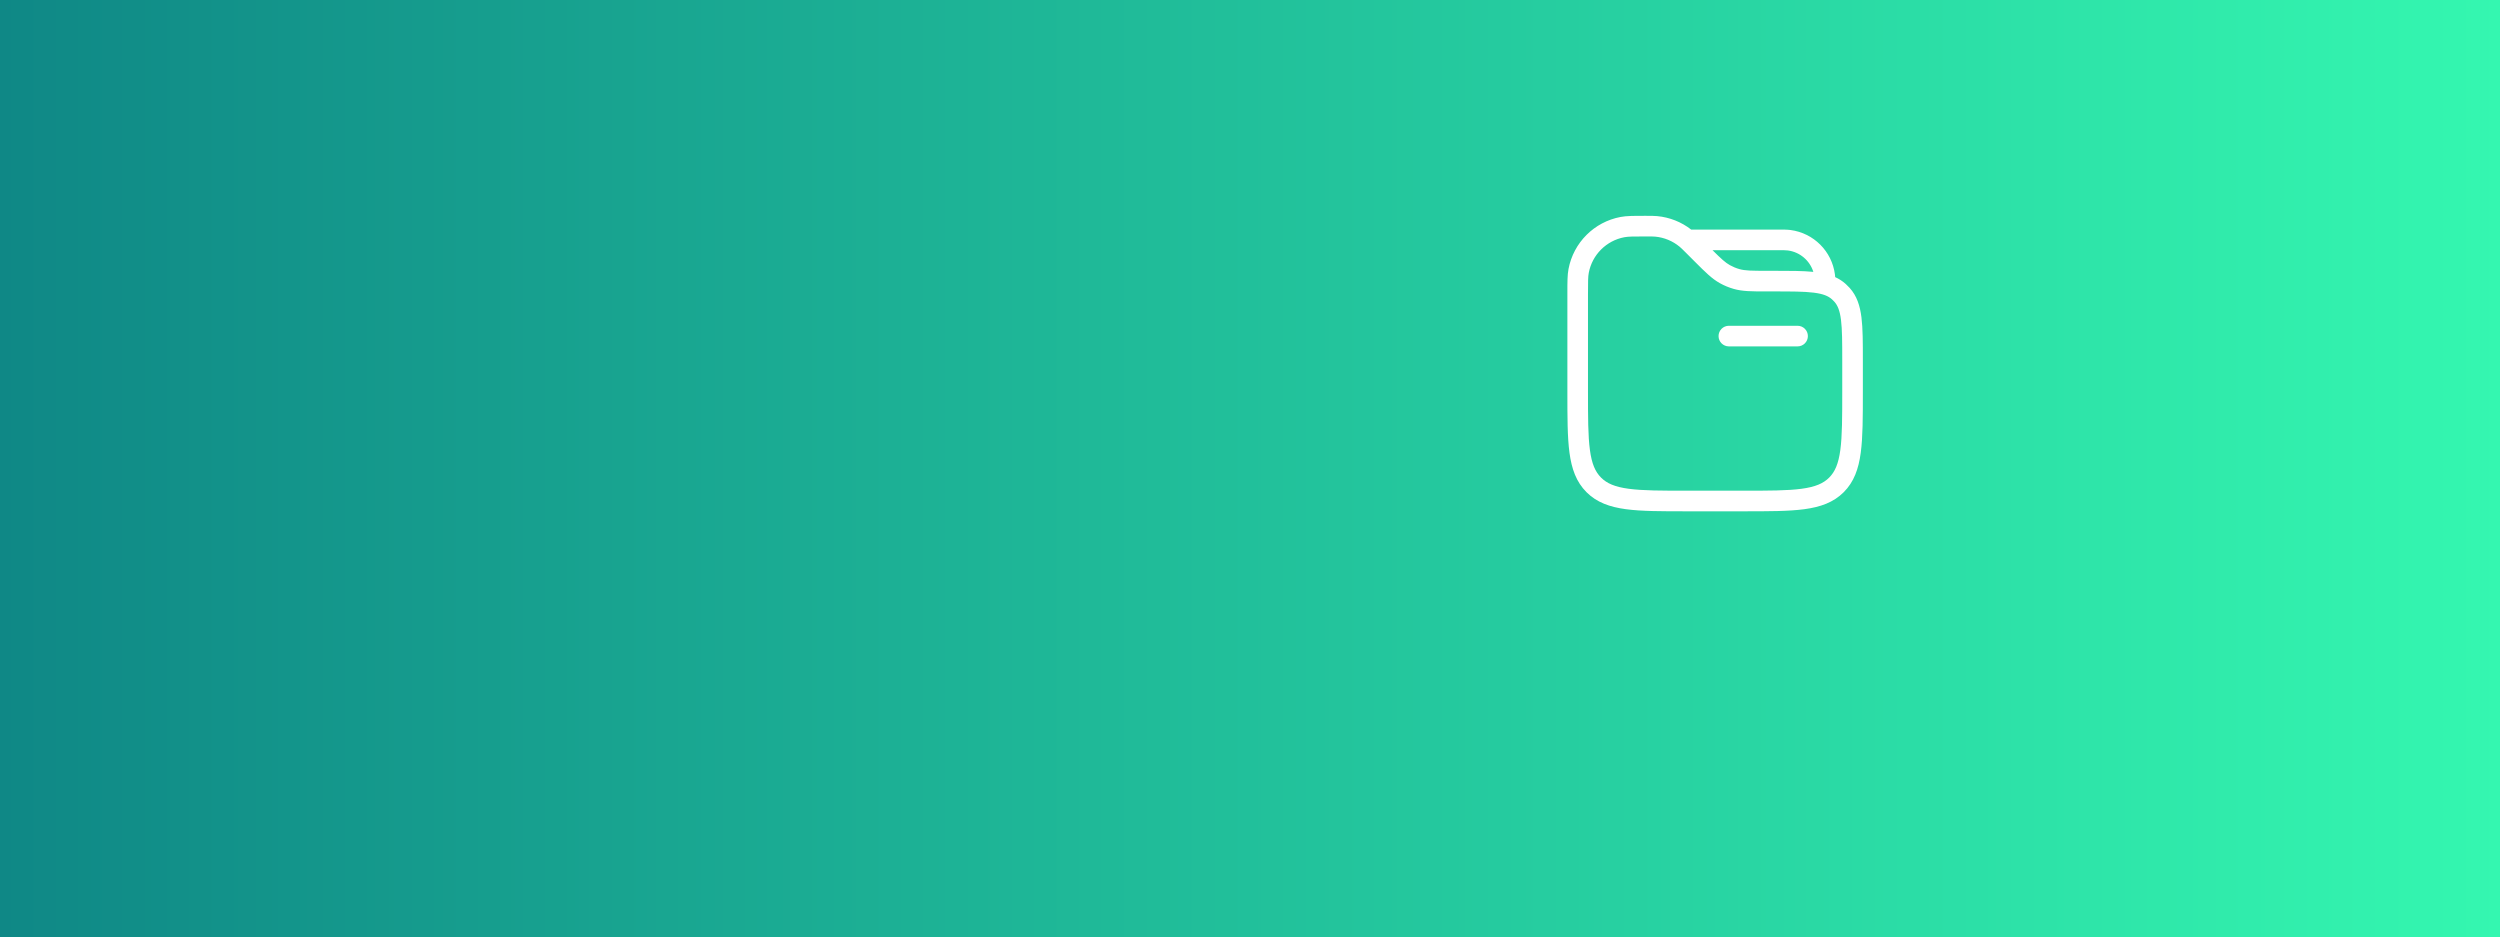
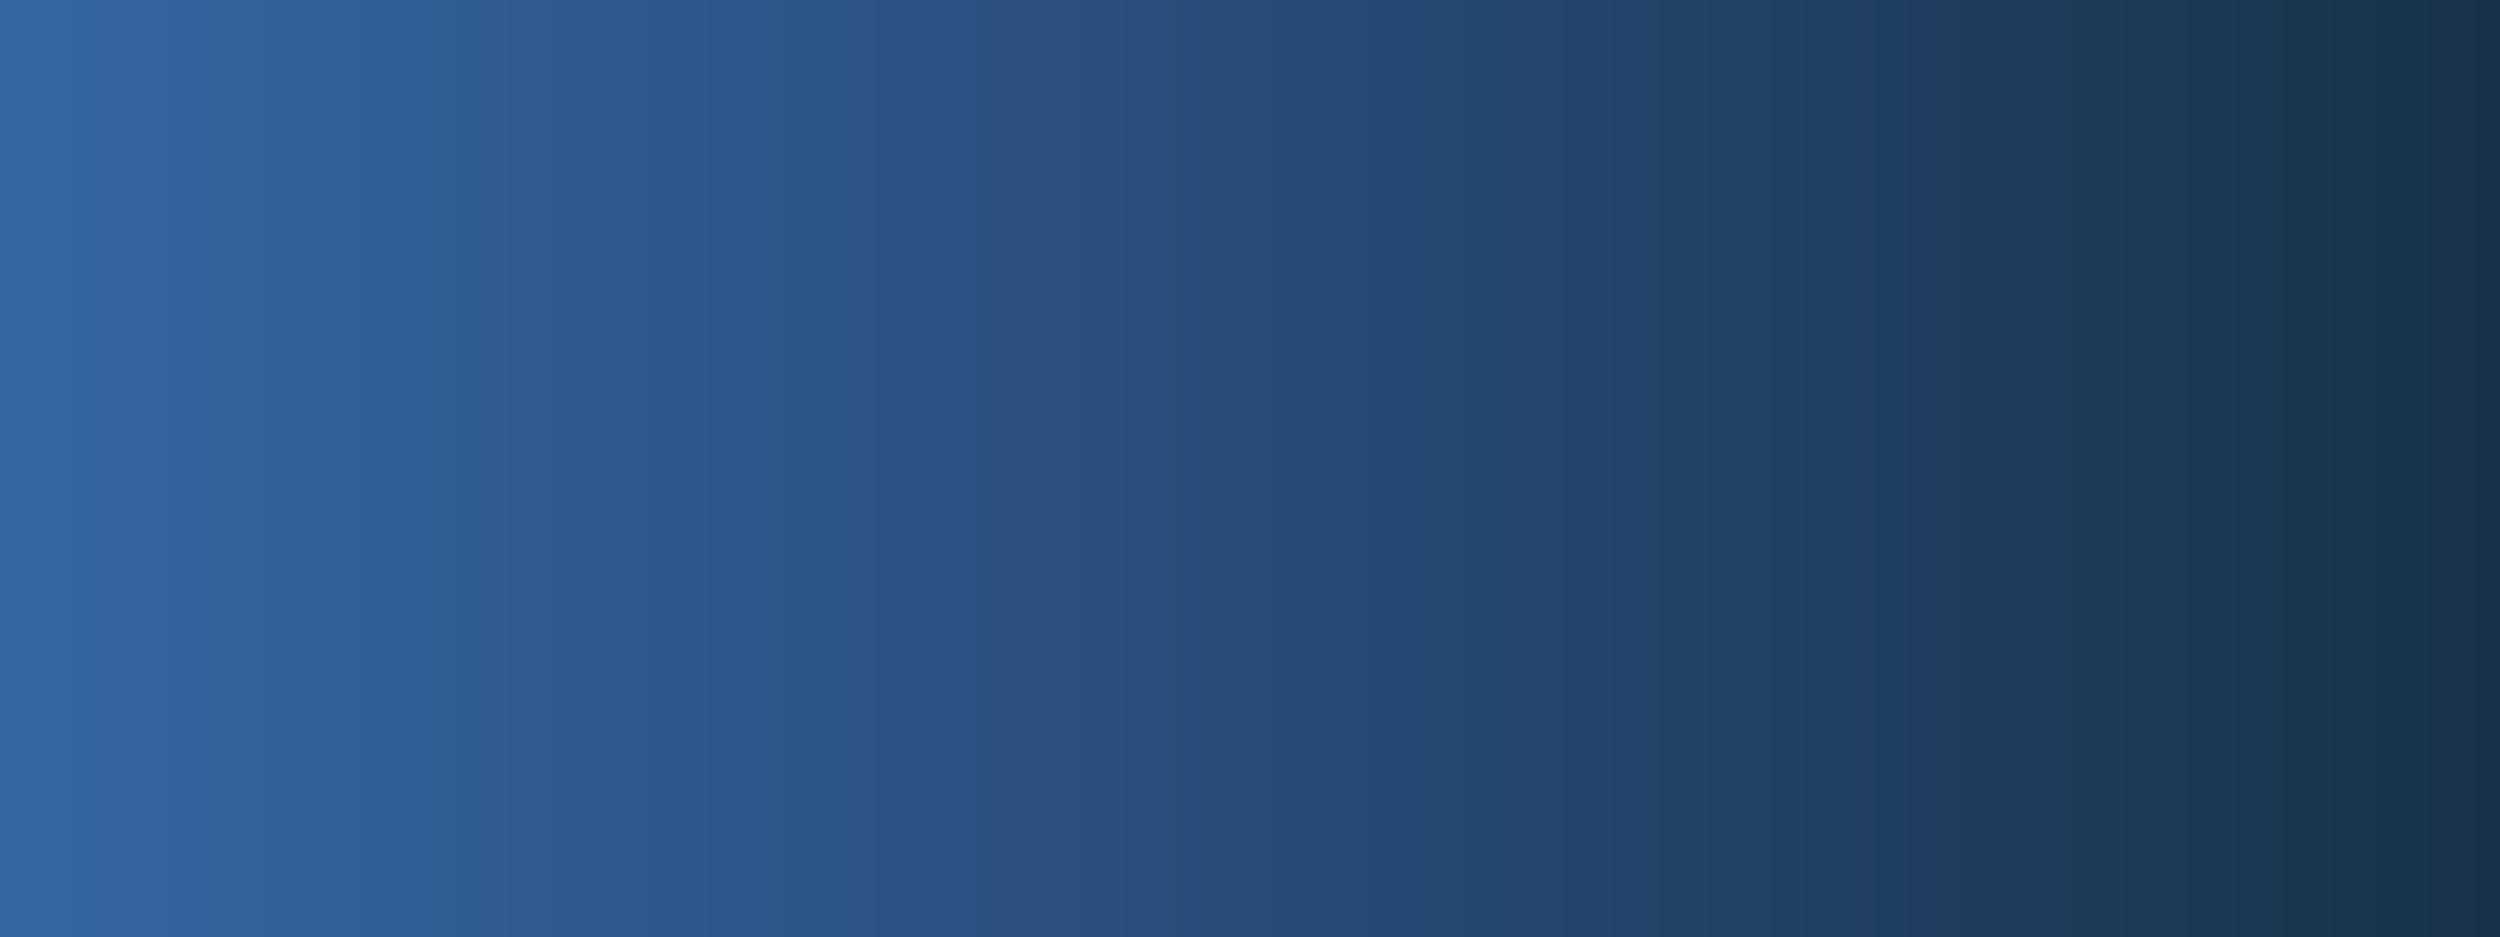
<svg xmlns="http://www.w3.org/2000/svg" width="3139" height="1177" viewBox="0 0 3139 1177" fill="none">
-   <rect width="3139" height="1177" fill="white" />
  <rect width="3139" height="1177" fill="url(#paint0_linear_1424_124)" />
-   <rect width="3139" height="1177" fill="url(#paint1_linear_1424_124)" />
-   <path fill-rule="evenodd" clip-rule="evenodd" d="M2064.79 271C2065.31 271 2065.83 271 2066.35 271L2066.99 271C2073.06 271 2076.96 271 2080.77 271.356C2096.34 272.812 2111.14 278.684 2123.45 288.256H2231.15C2231.49 288.256 2231.82 288.256 2232.15 288.256C2239.2 288.255 2244.01 288.254 2248.23 288.81C2277.26 292.633 2300.11 315.482 2303.93 344.519C2304.08 345.614 2304.19 346.747 2304.26 347.949C2309.05 350.132 2313.49 352.954 2317.56 356.621C2319.26 358.147 2320.88 359.763 2322.4 361.46C2331.52 371.595 2335.41 383.932 2337.24 398.452C2339 412.461 2339 430.169 2339 452.134V491.985C2339 523.698 2339 548.815 2336.36 568.473C2333.64 588.705 2327.91 605.079 2314.99 617.994C2302.08 630.906 2285.71 636.639 2265.47 639.358C2245.82 642 2220.7 642 2188.98 642H2118.02C2086.3 642 2061.18 642 2041.53 639.358C2021.3 636.639 2004.92 630.906 1992.01 617.994C1979.09 605.079 1973.36 588.705 1970.64 568.473C1968 548.815 1968 523.698 1968 491.985V369.354C1968 368.826 1968 368.306 1968 367.793C1968 354.059 1968 345.318 1969.42 337.769C1975.68 304.612 2001.61 278.677 2034.77 272.421C2042.32 270.997 2051.06 270.998 2064.79 271ZM2276.83 341.364C2272.38 327.131 2260.02 316.47 2244.85 314.472C2242.54 314.168 2239.58 314.14 2231.15 314.14H2150.24C2161.34 325.167 2166.37 329.773 2172.08 332.949C2175.84 335.042 2179.83 336.695 2183.97 337.875C2191.11 339.908 2198.92 340.024 2219.56 340.024H2226.89C2246.95 340.023 2263.45 340.023 2276.83 341.364ZM2066.35 296.884C2050.54 296.884 2044.42 296.94 2039.57 297.856C2016.88 302.137 1999.14 319.882 1994.86 342.568C1993.94 347.421 1993.88 353.537 1993.88 369.354V491.012C1993.88 523.915 1993.91 547.291 1996.3 565.025C1998.63 582.386 2003.01 592.388 2010.31 599.69C2017.61 606.993 2027.62 611.371 2044.98 613.706C2062.71 616.089 2086.08 616.116 2118.99 616.116H2188.01C2220.92 616.116 2244.29 616.089 2262.03 613.706C2279.39 611.371 2289.39 606.993 2296.69 599.69C2303.99 592.388 2308.37 582.386 2310.71 565.025C2313.09 547.291 2313.12 523.915 2313.12 491.012V453.013C2313.12 429.962 2313.09 413.887 2311.56 401.68C2310.06 389.797 2307.32 383.397 2303.16 378.769C2302.24 377.751 2301.27 376.782 2300.25 375.866C2295.63 371.704 2289.23 368.96 2277.34 367.466C2265.14 365.931 2249.06 365.907 2226.01 365.907H2219.56C2218.92 365.907 2218.29 365.907 2217.66 365.907C2199.58 365.911 2187.91 365.914 2176.88 362.767C2170.83 361.043 2164.99 358.627 2159.5 355.568C2149.47 349.988 2141.22 341.74 2128.44 328.951C2128 328.508 2127.55 328.059 2127.09 327.605L2117.6 318.11C2112.71 313.222 2110.84 311.37 2108.93 309.79C2100.25 302.591 2089.6 298.178 2078.36 297.128C2075.9 296.897 2073.27 296.884 2066.35 296.884ZM2157.81 421.988C2157.81 414.841 2163.61 409.047 2170.76 409.047H2257.03C2264.18 409.047 2269.98 414.841 2269.98 421.988C2269.98 429.136 2264.18 434.93 2257.03 434.93H2170.76C2163.61 434.93 2157.81 429.136 2157.81 421.988Z" fill="white" />
  <defs>
    <linearGradient id="paint0_linear_1424_124" x1="3139" y1="588.5" x2="0" y2="588.5" gradientUnits="userSpaceOnUse">
      <stop stop-color="#18324A" />
      <stop offset="1" stop-color="#3666A5" />
    </linearGradient>
    <linearGradient id="paint1_linear_1424_124" x1="3139" y1="588.5" x2="0" y2="588.5" gradientUnits="userSpaceOnUse">
      <stop stop-color="#34F7B0" />
      <stop offset="0.564" stop-color="#1FB998" />
      <stop offset="1" stop-color="#0F8886" />
    </linearGradient>
  </defs>
</svg>